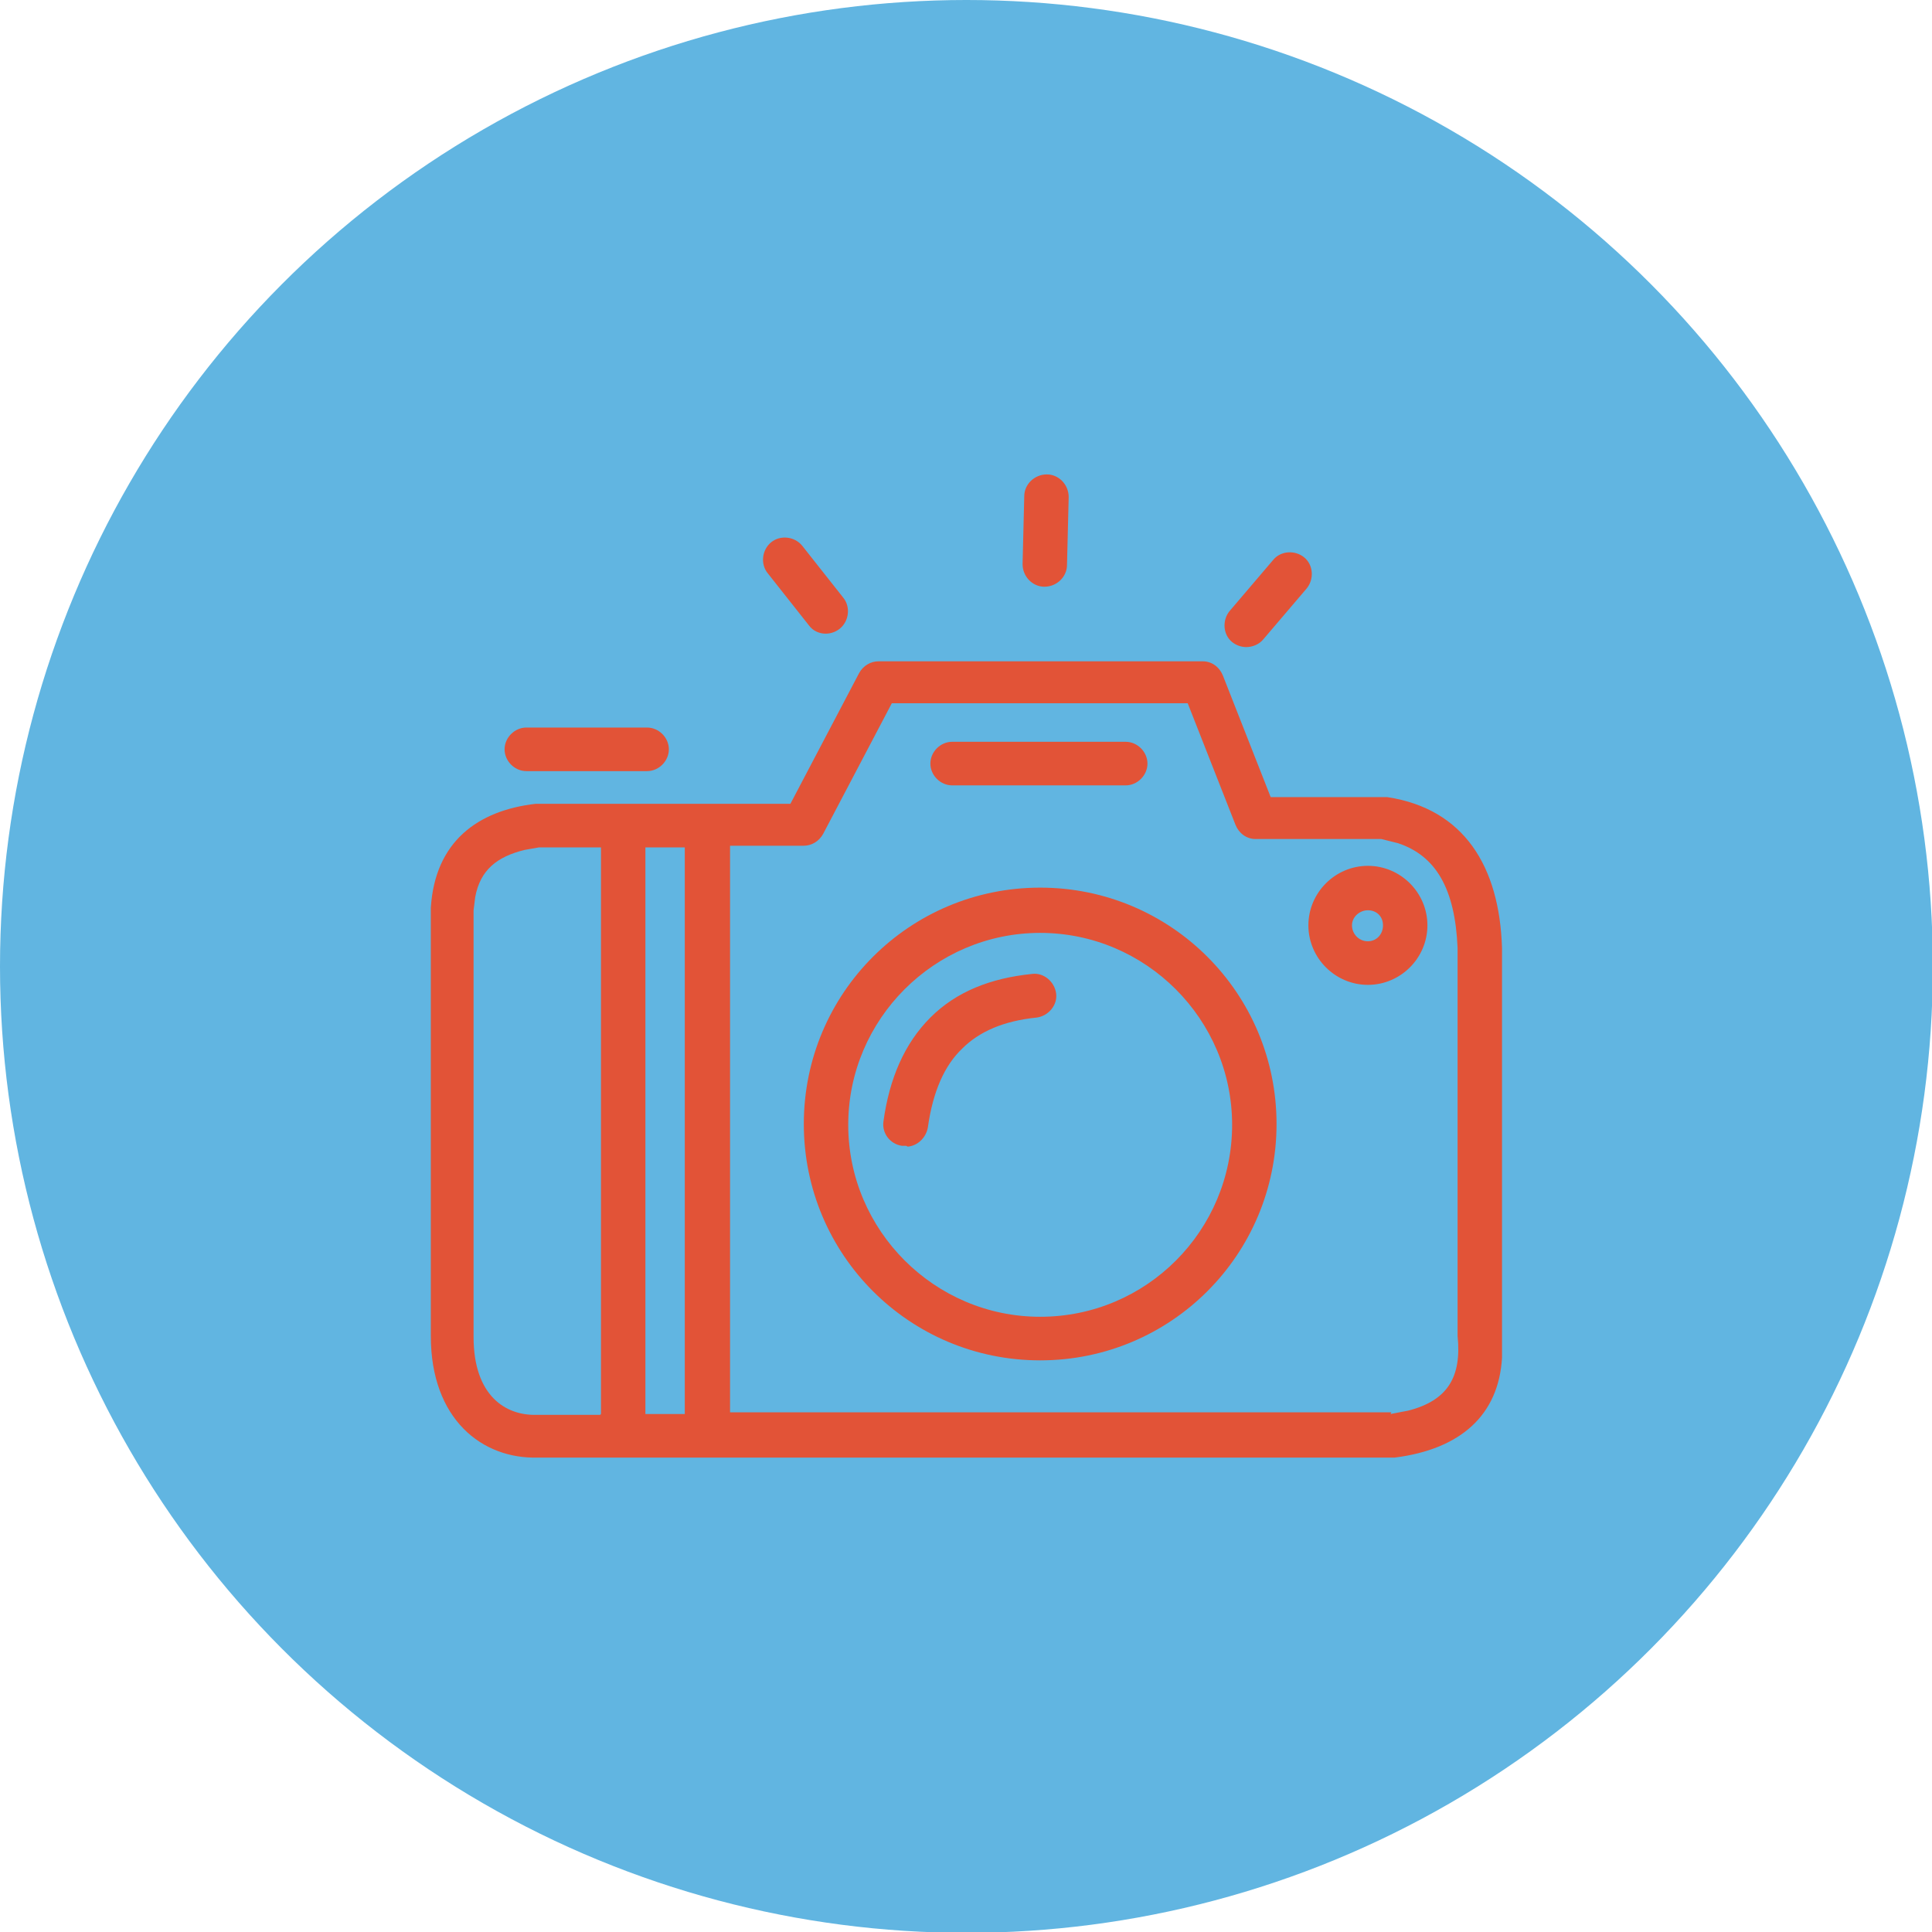
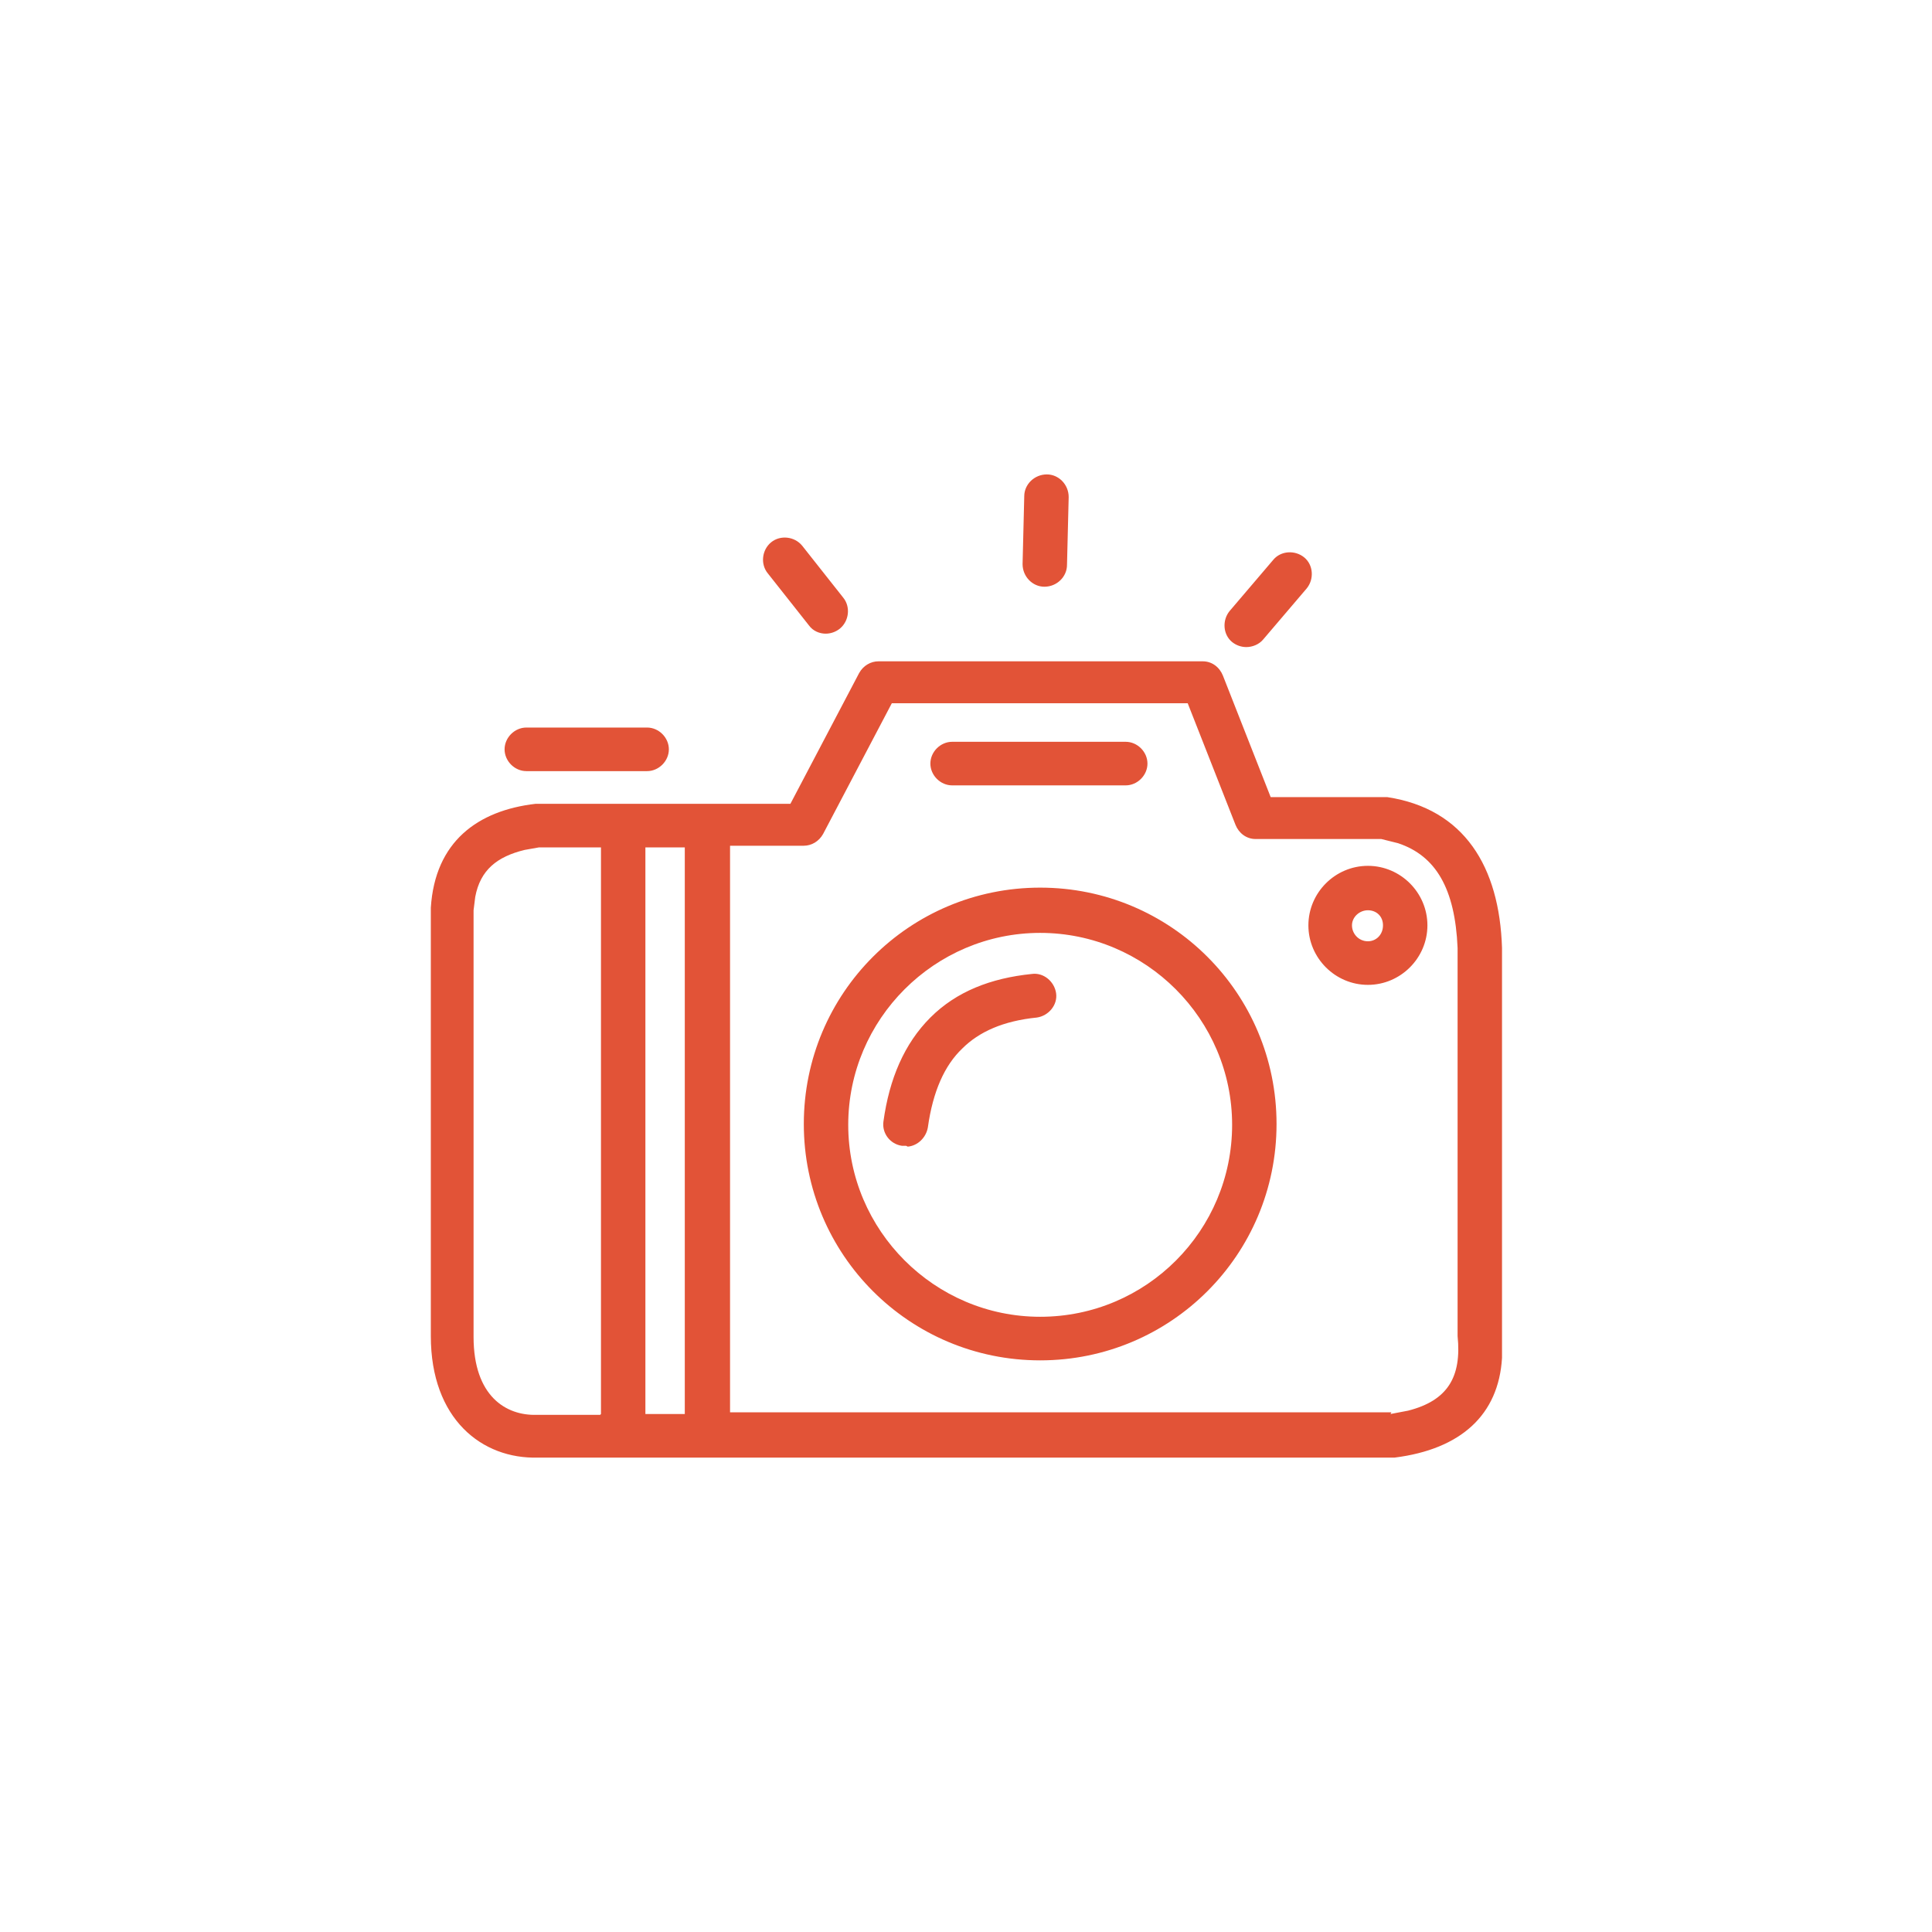
<svg xmlns="http://www.w3.org/2000/svg" id="Capa_2" data-name="Capa 2" viewBox="0 0 23.05 23.05">
  <defs>
    <style>
      .cls-1 {
        fill: #61b5e1;
      }

      .cls-1, .cls-2 {
        stroke-width: 0px;
      }

      .cls-2 {
        fill: #e25337;
      }
    </style>
  </defs>
  <g id="Layer_1" data-name="Layer 1">
-     <circle class="cls-1" cx="11.53" cy="11.53" r="11.53" />
    <path class="cls-2" d="m6.42,17.39c-.67.02-1.28-.46-1.28-1.45v-5.11c.05-.79.56-1.16,1.25-1.24.01,0,.02,0,.03,0h3.01l.82-1.56c.05-.09.14-.14.23-.14h3.87c.11,0,.2.07.24.17l.57,1.45h1.35s.03,0,.04,0c.92.14,1.34.83,1.37,1.8v4.61s0,.28,0,.28c-.04.68-.49,1.09-1.28,1.19-.01,0-.02,0-.03,0H6.42Zm.75-.52v-6.76h-.74l-.17.03c-.33.08-.53.24-.59.56l-.02.16v5.09c0,.71.39.94.75.93h.76Zm1,0v-6.76h-.47v6.76h.47Zm8.42,0l.21-.04c.47-.12.64-.4.59-.89,0,0,0-.02,0-.03v-4.6c-.03-.71-.26-1.1-.71-1.25l-.2-.05h-1.5c-.11,0-.2-.07-.24-.17l-.57-1.45h-3.53l-.82,1.56c-.05.09-.14.14-.23.14h-.88v6.76h7.89Zm-4.18-.64c-1.56,0-2.82-1.26-2.82-2.82s1.26-2.82,2.82-2.82,2.82,1.26,2.82,2.82-1.26,2.82-2.82,2.82Zm0-.52c1.27,0,2.29-1.03,2.29-2.29s-1.03-2.29-2.29-2.29-2.29,1.03-2.29,2.29,1.03,2.29,2.29,2.29Zm-1.6-2.04s-.03,0-.05,0c-.14-.02-.24-.15-.22-.29.07-.51.25-.93.56-1.24.31-.31.72-.47,1.21-.52.14-.02.27.09.29.23.02.14-.09.27-.23.29-.4.04-.69.17-.89.37-.21.2-.35.51-.41.94-.02.12-.12.22-.24.23Zm5.51-1.92c-.39,0-.71-.32-.71-.71s.32-.71.71-.71.71.32.71.71-.32.71-.71.71Zm0-.52c.1,0,.18-.08.18-.19s-.08-.18-.18-.18-.19.08-.19.18.08.19.19.19Zm-4.96-1.86c-.14,0-.26-.12-.26-.26s.12-.26.26-.26h2.07c.14,0,.26.12.26.26s-.12.26-.26.26h-2.07Zm-5.08-.17c-.14,0-.26-.12-.26-.26s.12-.26.26-.26h1.44c.14,0,.26.12.26.26s-.12.26-.26.26h-1.44Zm8.59-1.48c-.06,0-.12-.02-.17-.06-.11-.09-.12-.26-.03-.37l.52-.61c.09-.11.26-.12.37-.03.11.09.12.26.03.37l-.52.61c-.05.06-.13.09-.2.09Zm-5.02-.16c-.07,0-.15-.03-.2-.1l-.49-.62c-.09-.11-.07-.28.04-.37.11-.09.28-.07.37.04l.49.62c.09.11.07.28-.04.37-.05.04-.11.06-.17.06Zm2.61-.56c-.14,0-.26-.12-.26-.27l.02-.81c0-.14.12-.26.27-.26.14,0,.26.12.26.27l-.02.81c0,.14-.12.26-.27.26Z" marker-end="none" marker-start="none" />
  </g>
</svg>